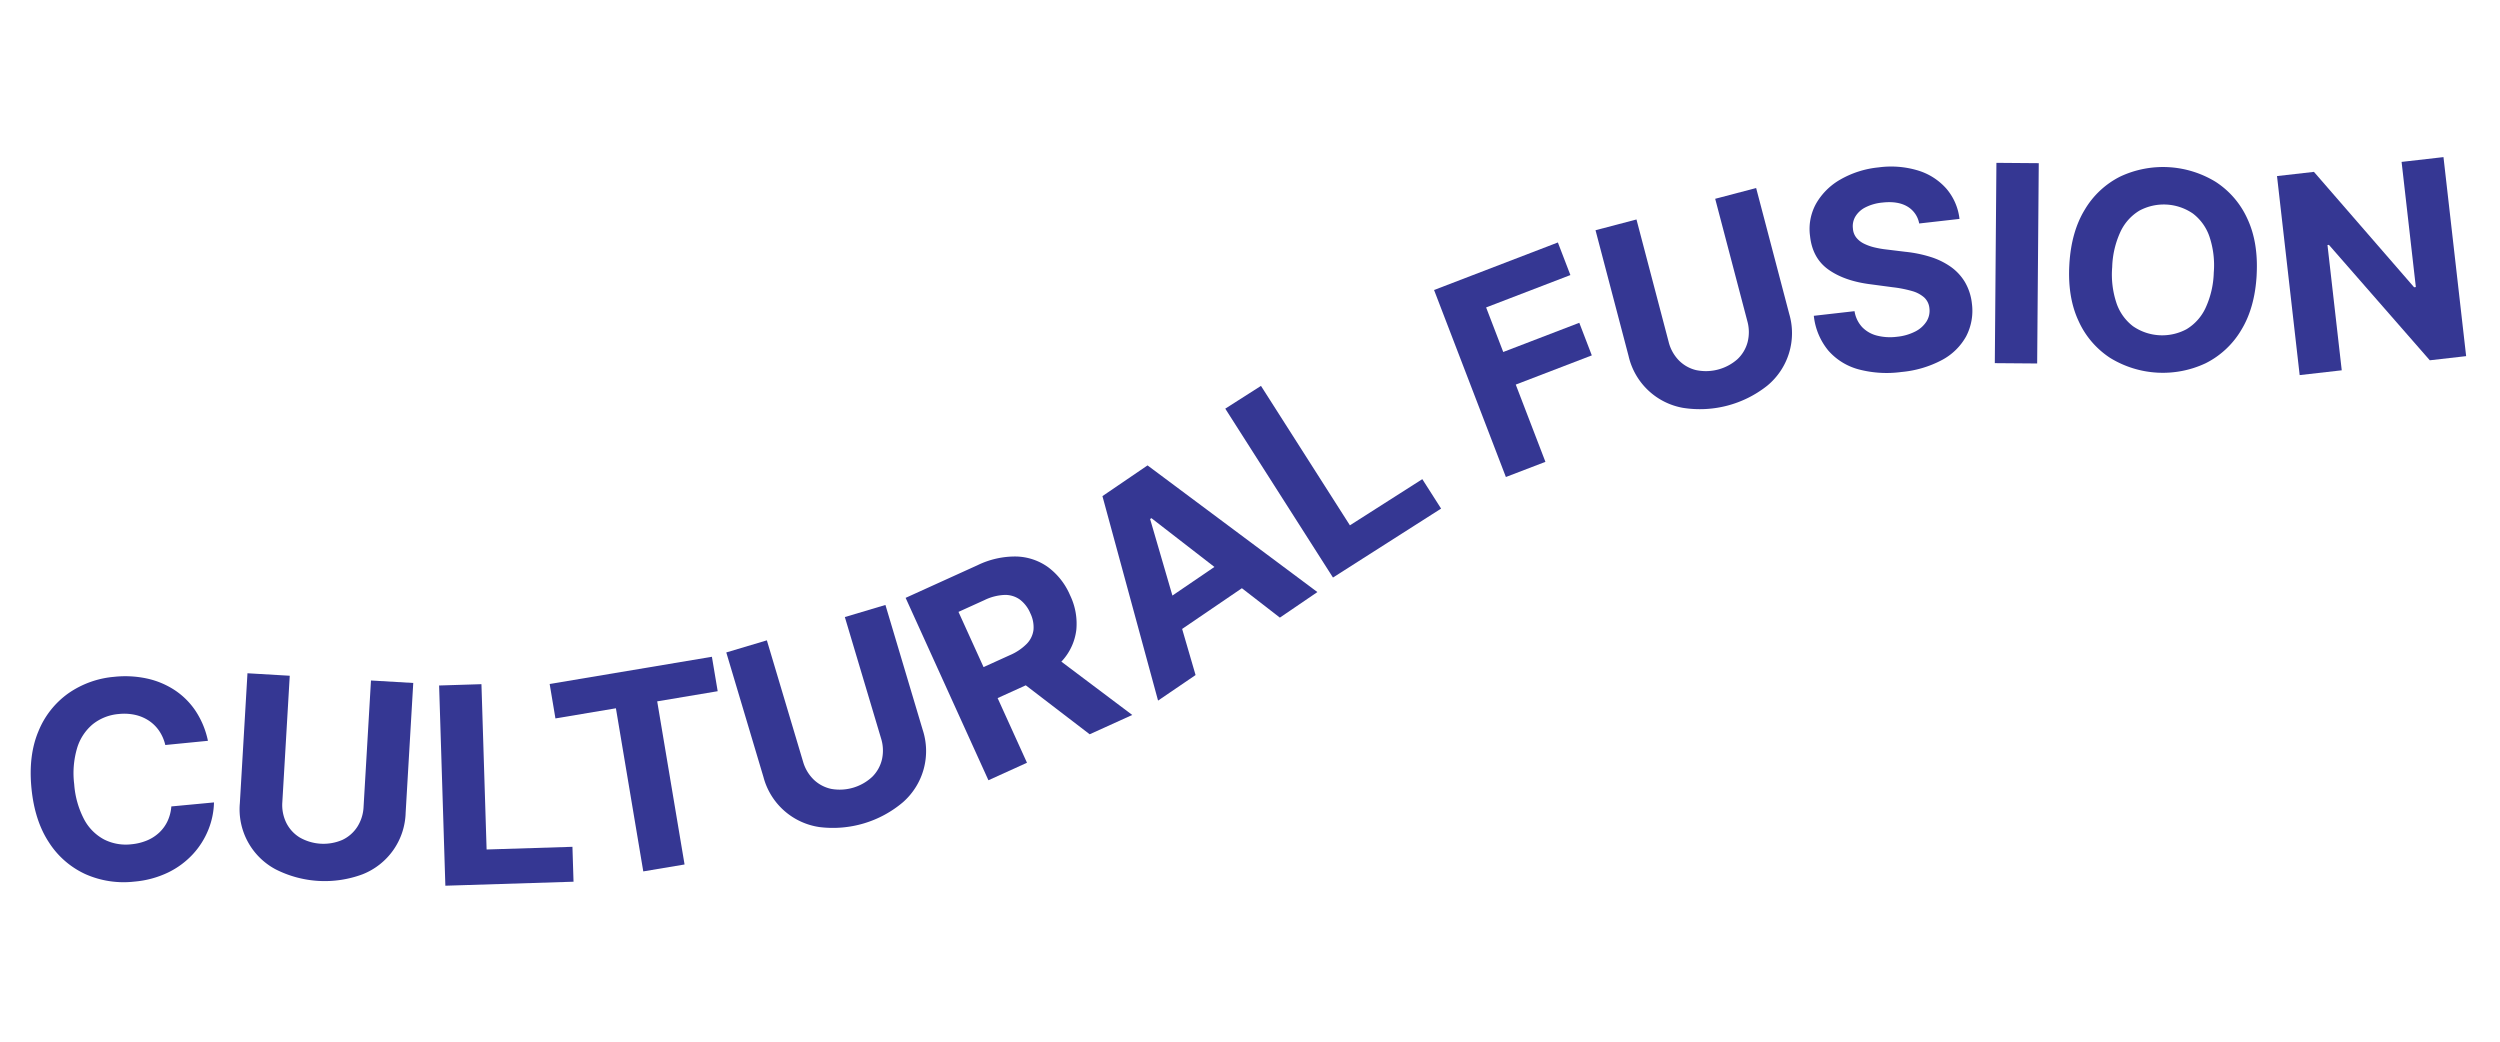
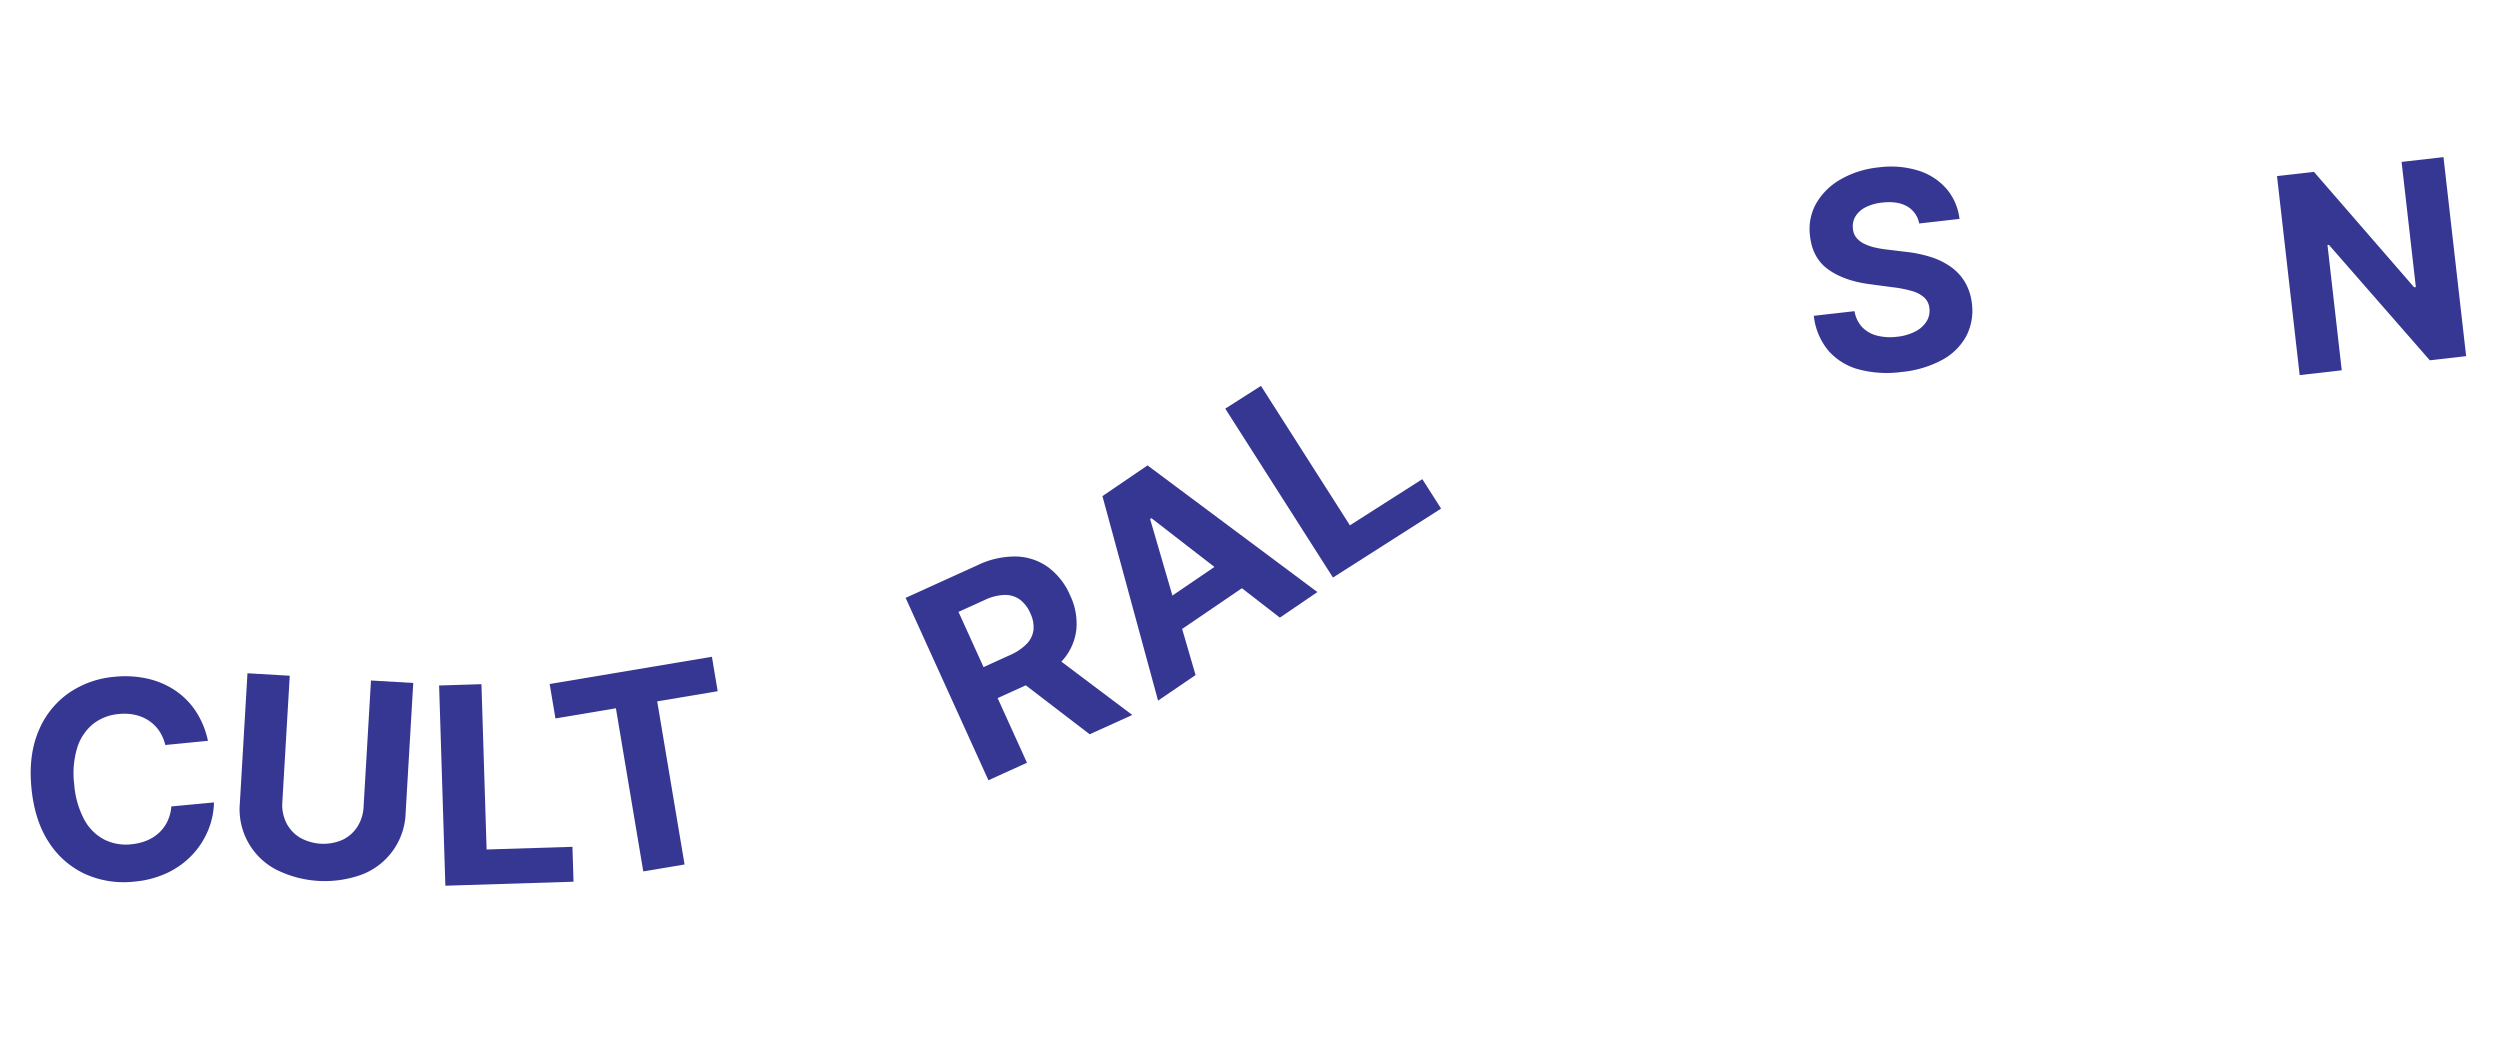
<svg xmlns="http://www.w3.org/2000/svg" width="854.758" height="356.254" viewBox="0 0 854.758 356.254">
  <defs>
    <clipPath id="clip-path">
      <rect id="Rectangle_488" data-name="Rectangle 488" width="853.076" height="125.995" fill="#353793" />
    </clipPath>
  </defs>
  <g id="Group_159" data-name="Group 159" transform="translate(0 235.14) rotate(-16)">
    <g id="Group_158" data-name="Group 158" clip-path="url(#clip-path)">
      <path id="Path_711" data-name="Path 711" d="M63.336,43.727,48.928,41.089a14.516,14.516,0,0,0-.7-5.279A12.951,12.951,0,0,0,45.788,31.5a14.008,14.008,0,0,0-3.958-3.173A17.3,17.3,0,0,0,36.6,26.525a16.332,16.332,0,0,0-9.584.913,16.994,16.994,0,0,0-7.393,6.4A30.33,30.33,0,0,0,15.3,45.368a30.592,30.592,0,0,0-.062,12.5,16.57,16.57,0,0,0,4.681,8.507,16.481,16.481,0,0,0,8.522,4.145,18.223,18.223,0,0,0,5.451.216,13.985,13.985,0,0,0,4.765-1.422,12.94,12.94,0,0,0,3.828-2.988,14.428,14.428,0,0,0,2.639-4.48l14.4,2.7a26.55,26.55,0,0,1-4.415,8.421,27.441,27.441,0,0,1-7.357,6.575,28.34,28.34,0,0,1-9.858,3.7,33.087,33.087,0,0,1-11.986-.172,32.224,32.224,0,0,1-15.355-7.028A29.28,29.28,0,0,1,1.531,62.19q-2.68-8.48-.668-19.466Q2.881,31.7,8.441,24.733A29.478,29.478,0,0,1,21.851,15a32.148,32.148,0,0,1,16.731-1.134A35.282,35.282,0,0,1,49.151,17.5a28.21,28.21,0,0,1,8.021,6.415A25.53,25.53,0,0,1,62.1,32.758a29.264,29.264,0,0,1,1.238,10.97" transform="translate(0 -6.689)" fill="#353793" />
      <path id="Path_712" data-name="Path 712" d="M190.181,51.468l13.661,4.8L189.1,98.23a23.284,23.284,0,0,1-19.989,16.141A37.055,37.055,0,0,1,141,104.5a23.258,23.258,0,0,1-5.472-25.085l14.741-41.963,13.662,4.8L149.6,83.042a13.871,13.871,0,0,0-.68,7.134,12.314,12.314,0,0,0,3.005,6.125,16.329,16.329,0,0,0,13.836,4.86,12.35,12.35,0,0,0,6.159-2.905,13.873,13.873,0,0,0,3.93-5.991Z" transform="translate(-67.572 -18.888)" fill="#353793" />
      <path id="Path_713" data-name="Path 713" d="M257.679,148.4l16.815-66.391,14.037,3.555-13.884,54.818,28.462,7.208-2.931,11.574Z" transform="translate(-129.965 -41.364)" fill="#353793" />
-       <path id="Path_714" data-name="Path 714" d="M362.481,113.891l1.347-11.862,55.888,6.346-1.347,11.862-20.833-2.366-6.38,56.188-14.221-1.614,6.379-56.188Z" transform="translate(-182.824 -51.46)" fill="#353793" />
-       <path id="Path_715" data-name="Path 715" d="M530.618,113.617l14.479-.155.477,44.474a23.287,23.287,0,0,1-13.276,22,37.055,37.055,0,0,1-29.794.319,23.256,23.256,0,0,1-13.71-21.708l-.477-44.474,14.479-.155.463,43.236a13.865,13.865,0,0,0,1.8,6.937,12.319,12.319,0,0,0,4.917,4.73,16.327,16.327,0,0,0,14.663-.157,12.352,12.352,0,0,0,4.8-4.834,13.883,13.883,0,0,0,1.648-6.974Z" transform="translate(-246.292 -57.227)" fill="#353793" />
+       <path id="Path_714" data-name="Path 714" d="M362.481,113.891l1.347-11.862,55.888,6.346-1.347,11.862-20.833-2.366-6.38,56.188-14.221-1.614,6.379-56.188" transform="translate(-182.824 -51.46)" fill="#353793" />
      <path id="Path_716" data-name="Path 716" d="M627.643,175.892l-10.026-67.749,26.729-3.956a29.316,29.316,0,0,1,13.52.788,19.49,19.49,0,0,1,9.444,6.479,23.318,23.318,0,0,1,4.593,11.271,22.359,22.359,0,0,1-1.2,12.026,19.071,19.071,0,0,1-7.32,8.673,31.554,31.554,0,0,1-12.933,4.551l-17.9,2.649-1.7-11.513,15.581-2.306a18.1,18.1,0,0,0,6.649-2.133,8.28,8.28,0,0,0,3.553-3.974,10.885,10.885,0,0,0,.512-5.788,11.323,11.323,0,0,0-2.182-5.492,8.6,8.6,0,0,0-4.591-2.921,17.213,17.213,0,0,0-7.042-.192l-9.66,1.43,8.293,56.039Zm32.025-36.246,21.4,28.34-15.813,2.339-21.037-28.393Z" transform="translate(-311.507 -52.336)" fill="#353793" />
      <path id="Path_717" data-name="Path 717" d="M780.212,144.192l-14.736,4.863.989-72.446,17.719-5.847L828.068,128.4l-14.735,4.863-32.849-44.8-.508.168Zm-9.358-25.26,34.805-11.486L809.2,118.18,774.4,129.666Z" transform="translate(-386.082 -35.69)" fill="#353793" />
      <path id="Path_718" data-name="Path 718" d="M885.036,109.379,865.555,43.721,879.437,39.6l16.085,54.213,28.148-8.352,3.4,11.445Z" transform="translate(-436.559 -19.974)" fill="#353793" />
-       <path id="Path_719" data-name="Path 719" d="M1032.55,73.139l-5.982-68.226L1071.74.953l1.043,11.893-30.748,2.7,1.425,16.257,27.75-2.433,1.043,11.893-27.75,2.433,2.471,28.183Z" transform="translate(-517.769 -0.481)" fill="#353793" />
-       <path id="Path_720" data-name="Path 720" d="M1186.275.944l14.477.323-.992,44.466a23.285,23.285,0,0,1-13.995,21.547,37.054,37.054,0,0,1-29.788-.665,23.256,23.256,0,0,1-12.986-22.149L1143.982,0l14.476.323-.965,43.228a13.861,13.861,0,0,0,1.567,6.992,12.309,12.309,0,0,0,4.758,4.889,16.327,16.327,0,0,0,14.66.327,12.357,12.357,0,0,0,4.955-4.673,13.882,13.882,0,0,0,1.877-6.916Z" transform="translate(-576.485)" fill="#353793" />
      <path id="Path_721" data-name="Path 721" d="M1316.5,33.861a8.466,8.466,0,0,0-2.359-6.769q-2.631-2.712-7.776-3.574a16.022,16.022,0,0,0-6.066-.015,8.421,8.421,0,0,0-4.128,2.072,6.463,6.463,0,0,0-1.921,3.679,5.548,5.548,0,0,0,.245,3.3,7.662,7.662,0,0,0,1.936,2.715,16.786,16.786,0,0,0,3.148,2.257,33.963,33.963,0,0,0,3.954,1.9l5.826,2.467a43.389,43.389,0,0,1,7.672,4,25,25,0,0,1,5.719,5.128A17.3,17.3,0,0,1,1326,57.39a18.367,18.367,0,0,1,.28,7.744,18.921,18.921,0,0,1-4.947,10.208,20.34,20.34,0,0,1-10.147,5.523,36.448,36.448,0,0,1-14.517.13,37.55,37.55,0,0,1-13.812-4.89,20.994,20.994,0,0,1-8.188-9.017,22.319,22.319,0,0,1-1.5-12.814l13.819,2.314A10.347,10.347,0,0,0,1288,62.573a10.661,10.661,0,0,0,4.081,4.175,18.335,18.335,0,0,0,6.422,2.246A17.469,17.469,0,0,0,1305,69a9.8,9.8,0,0,0,4.664-2.237,6.872,6.872,0,0,0,2.207-4.072,5.734,5.734,0,0,0-.7-4.05,10.579,10.579,0,0,0-3.45-3.29,40.793,40.793,0,0,0-5.919-3.025l-7.046-3.078q-8.195-3.509-12.4-8.756t-2.921-12.729a17.885,17.885,0,0,1,5.077-10.169,22.209,22.209,0,0,1,10.318-5.63,32.692,32.692,0,0,1,13.623-.364,31.768,31.768,0,0,1,12.713,4.773,21.081,21.081,0,0,1,7.558,8.623,19.2,19.2,0,0,1,1.454,11.162Z" transform="translate(-641.991 -5.576)" fill="#353793" />
-       <rect id="Rectangle_487" data-name="Rectangle 487" width="68.487" height="14.48" transform="translate(686.202 81.314) rotate(-73.543)" fill="#353793" />
-       <path id="Path_722" data-name="Path 722" d="M1510.515,108.919q-3.683,10.581-10.261,16.611a29.485,29.485,0,0,1-14.807,7.54,34.41,34.41,0,0,1-30.9-10.774,29.514,29.514,0,0,1-6.886-15.109q-1.4-8.807,2.277-19.355,3.683-10.58,10.246-16.617a29.41,29.41,0,0,1,14.774-7.551,34.473,34.473,0,0,1,30.9,10.759,29.487,29.487,0,0,1,6.923,15.1q1.41,8.813-2.272,19.393m-13.865-4.826a30.811,30.811,0,0,0,1.988-12.268,16.669,16.669,0,0,0-3.248-9.133,17.587,17.587,0,0,0-17.306-6.025,16.668,16.668,0,0,0-8.217,5.142,30.819,30.819,0,0,0-6.062,10.85,30.809,30.809,0,0,0-1.987,12.268,16.667,16.667,0,0,0,3.247,9.133,17.592,17.592,0,0,0,17.308,6.025,16.665,16.665,0,0,0,8.217-5.142,30.8,30.8,0,0,0,6.061-10.85" transform="translate(-729.963 -31.854)" fill="#353793" />
      <path id="Path_723" data-name="Path 723" d="M1652.188,103.121l-11.309,67.547-12.336-2.065-22.269-47.434-.494-.083-7.118,42.513-14.281-2.391,11.31-67.547,12.533,2.1,22.044,47.363.593.1,7.112-42.481Z" transform="translate(-799.112 -47.239)" fill="#353793" />
    </g>
  </g>
</svg>